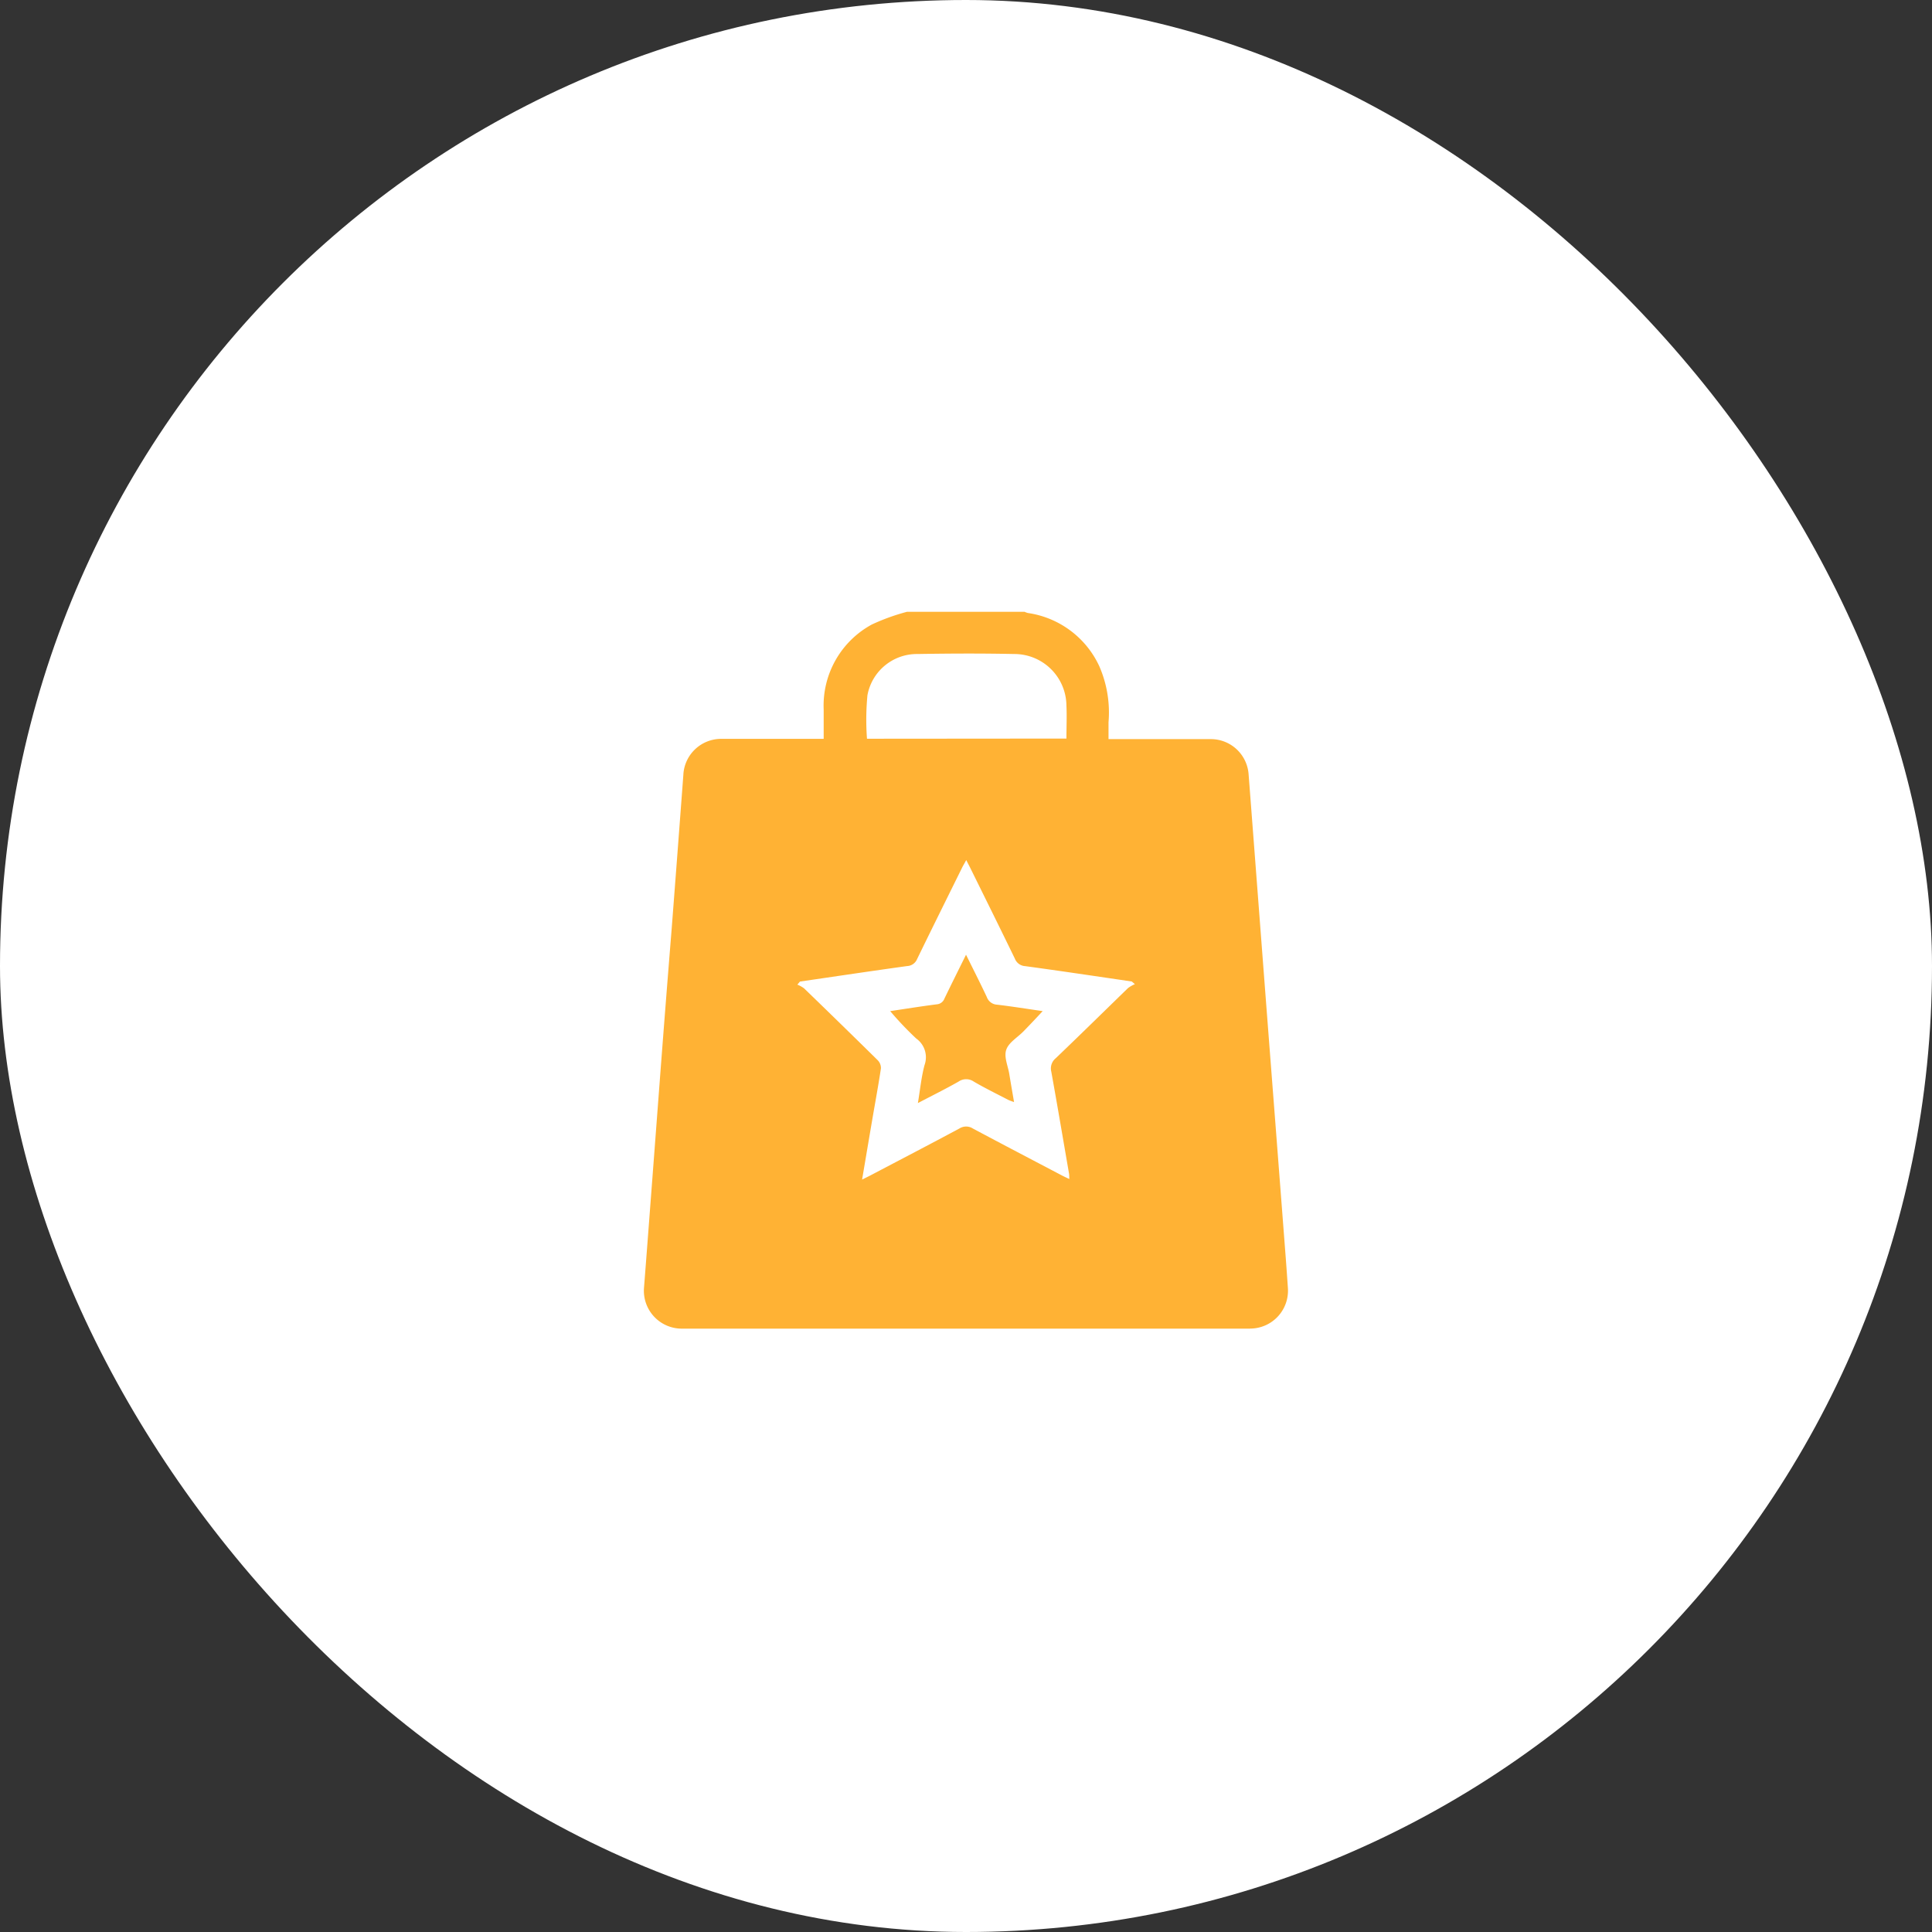
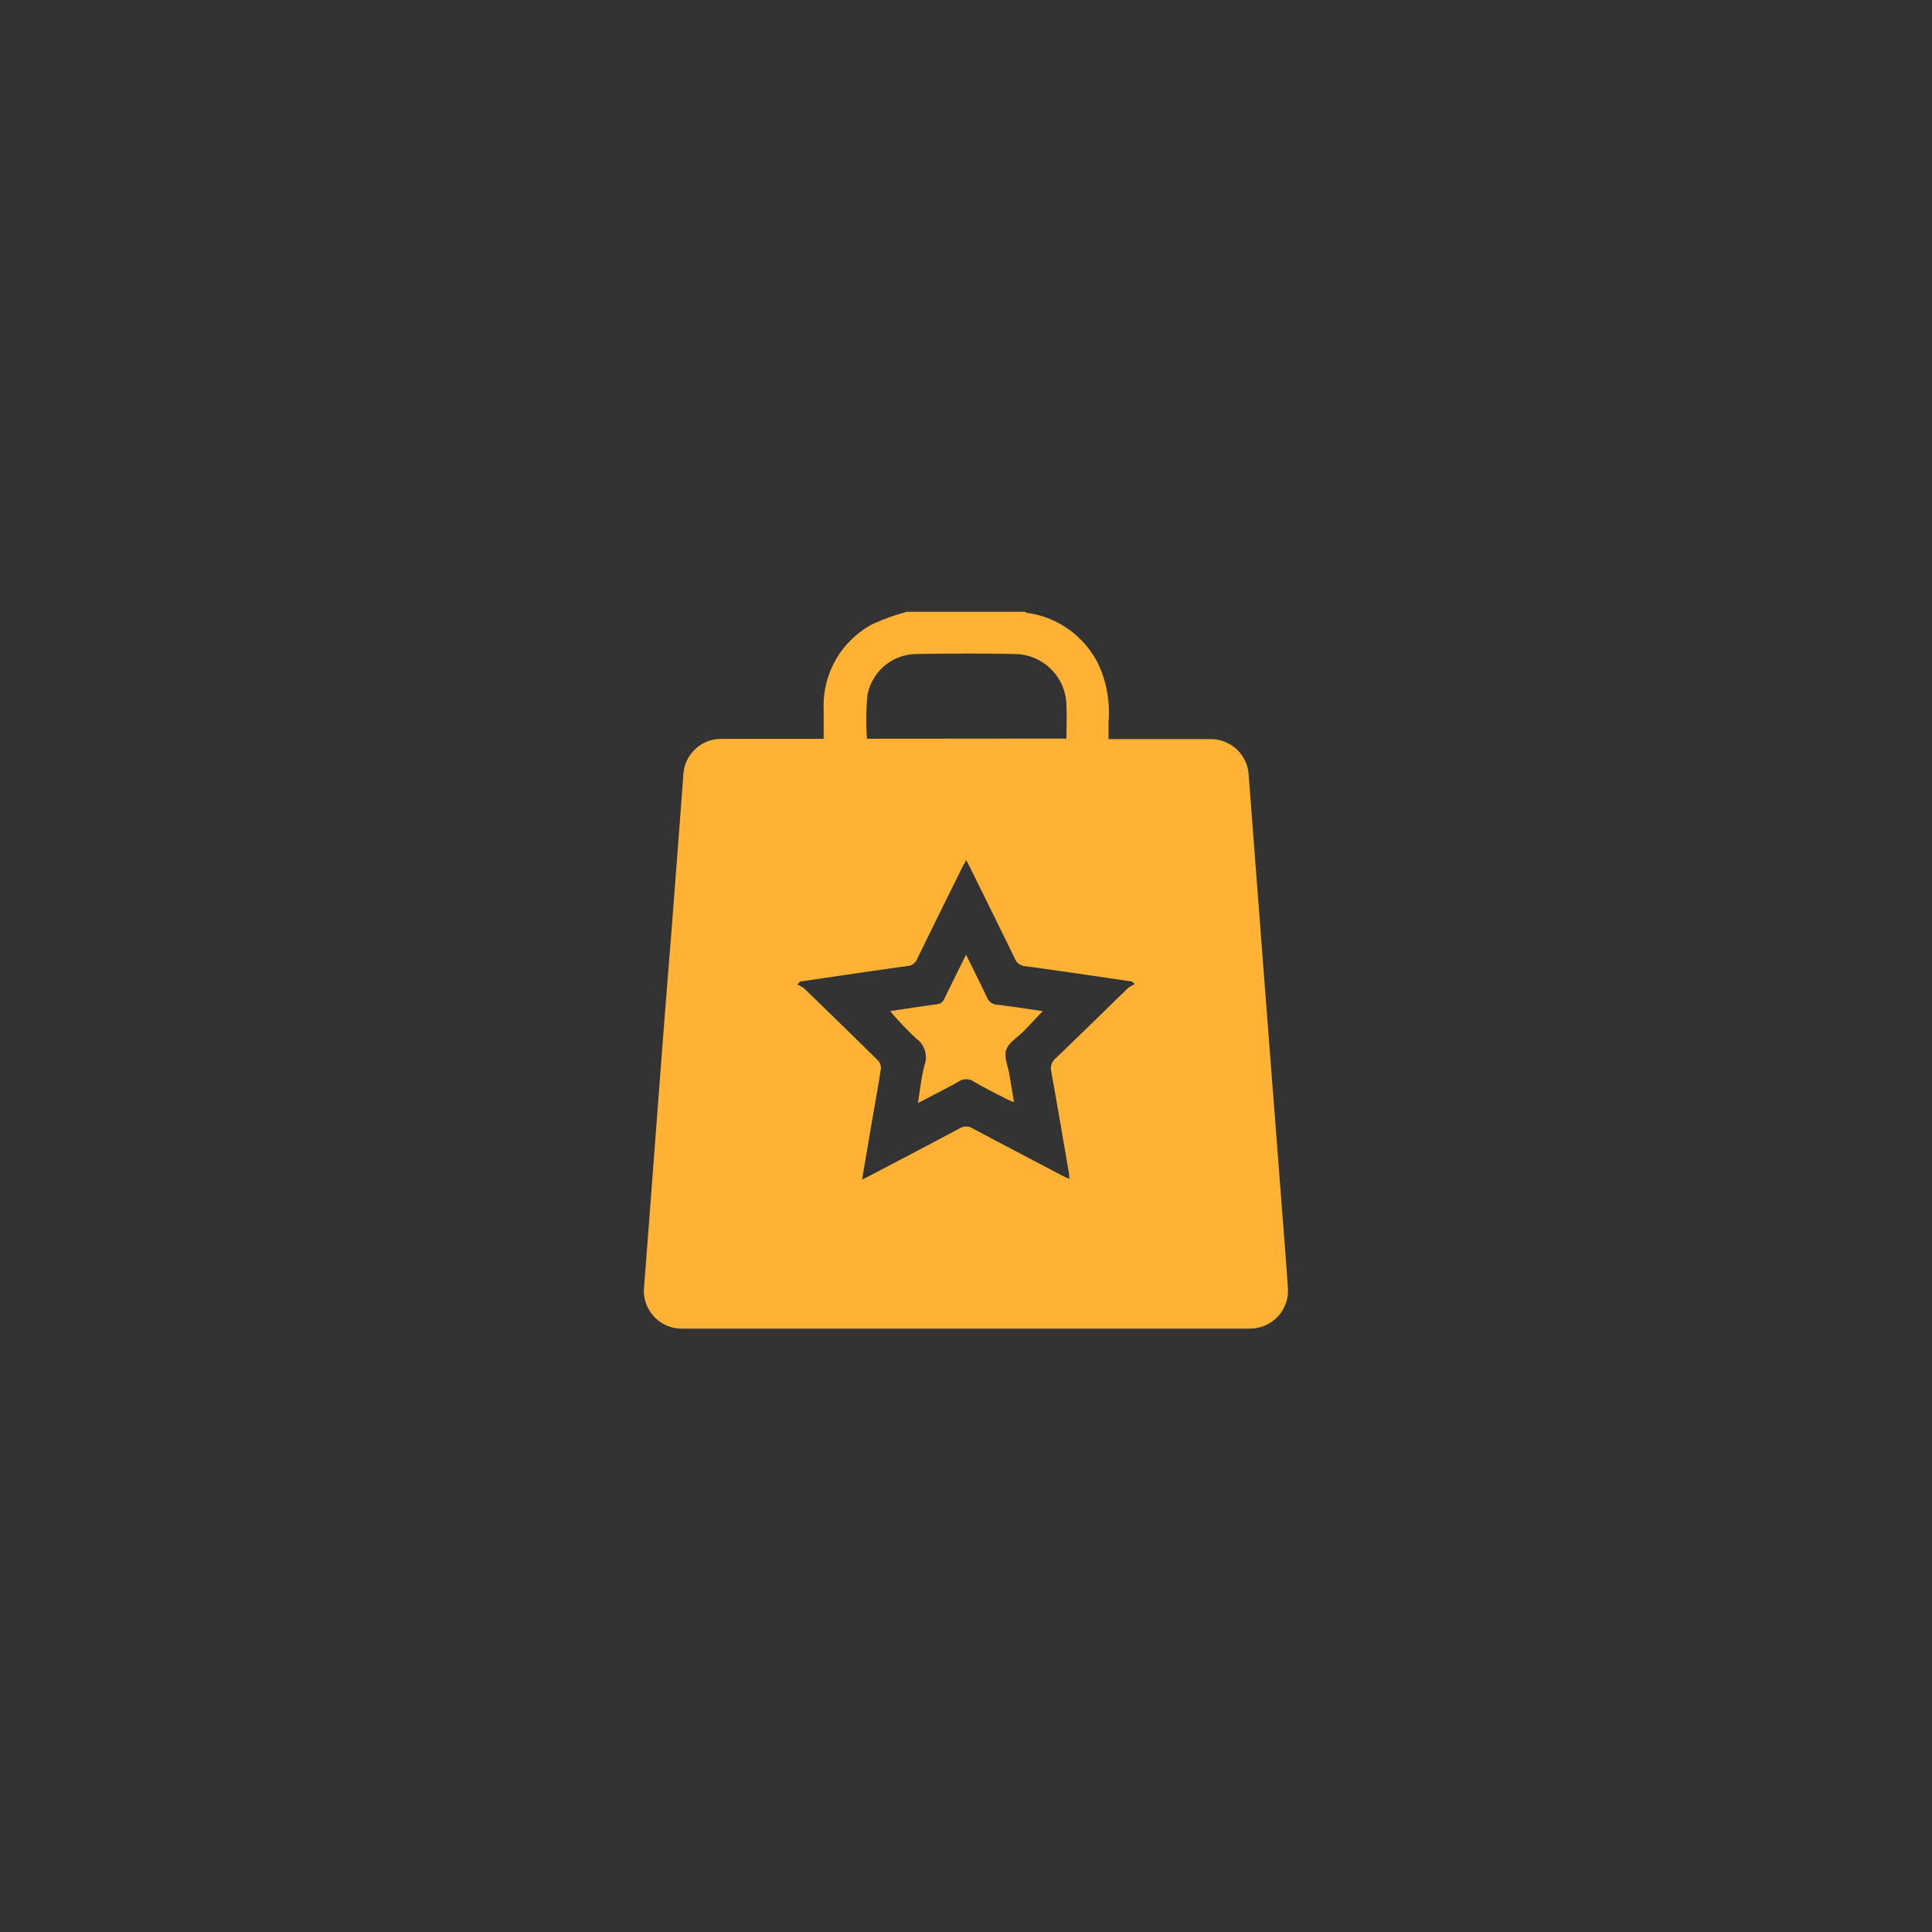
<svg xmlns="http://www.w3.org/2000/svg" width="60" height="60" viewBox="0 0 60 60">
  <rect x="0" y="0" width="60" height="60" fill="#333333" stroke="none" />
  <defs>
    <clipPath id="clip-path">
      <rect id="Rectangle_2391" data-name="Rectangle 2391" width="20" height="22.262" fill="#ffb234" />
    </clipPath>
  </defs>
  <g id="Group_6974" data-name="Group 6974" transform="translate(-2700 18139)">
-     <rect id="Rectangle_3109" data-name="Rectangle 3109" width="60" height="60" rx="30" transform="translate(2700 -18139)" fill="#fff" />
    <g id="Group_4571" data-name="Group 4571" transform="translate(2720 -18120)" clip-path="url(#clip-path)">
      <path id="Path_35964" data-name="Path 35964" d="M18.824,22.262H1.176A1.176,1.176,0,0,1,0,20.994q.059-.753.116-1.505.183-2.4.365-4.809T.859,9.85q.185-2.4.365-4.809V5.03A1.176,1.176,0,0,1,2.4,3.946H5.58c0-.319,0-.616,0-.912A2.865,2.865,0,0,1,7.077.394,6.521,6.521,0,0,1,8.168,0H11.82a.532.532,0,0,0,.1.037,2.9,2.9,0,0,1,2.221,1.656,3.593,3.593,0,0,1,.285,1.738c0,.17,0,.341,0,.523H17.6A1.176,1.176,0,0,1,18.776,5.04c.045.584.089,1.16.133,1.737q.161,2.1.321,4.2.186,2.425.374,4.851.165,2.144.33,4.288.033.443.063.887a1.176,1.176,0,0,1-1.174,1.257M4.839,11.489l-.076.09a.907.907,0,0,1,.208.115q1.149,1.111,2.287,2.232a.347.347,0,0,1,.1.253c-.078.522-.175,1.042-.264,1.562-.106.619-.21,1.239-.321,1.892.106-.053.183-.09.258-.129.923-.485,1.847-.966,2.765-1.458a.388.388,0,0,1,.416,0c.919.491,1.843.973,2.765,1.458.069.036.141.068.232.112-.005-.079,0-.135-.013-.19-.181-1.048-.359-2.1-.547-3.144a.408.408,0,0,1,.136-.416c.754-.721,1.5-1.455,2.246-2.18a1.036,1.036,0,0,1,.215-.123c-.084-.067-.093-.081-.1-.082-1.1-.161-2.206-.327-3.31-.477a.366.366,0,0,1-.32-.236c-.449-.924-.905-1.844-1.36-2.766-.043-.088-.089-.175-.149-.292-.052.1-.092.163-.126.232-.468.947-.938,1.893-1.4,2.843a.35.35,0,0,1-.31.217c-1.111.154-2.221.32-3.331.482m8.279-7.547c0-.357.016-.69,0-1.022A1.618,1.618,0,0,0,11.5,1.311c-1-.021-2-.017-3,0A1.562,1.562,0,0,0,6.939,2.593a8.058,8.058,0,0,0-.014,1.349Z" transform="translate(0)" fill="#ffb234" />
      <path id="Path_35965" data-name="Path 35965" d="M175.881,246.714c.474-.07.959-.149,1.446-.211a.274.274,0,0,0,.238-.18c.213-.441.432-.879.67-1.36.23.465.444.886.645,1.313a.359.359,0,0,0,.317.238c.471.055.94.132,1.418.2-.2.217-.394.421-.588.621s-.463.349-.542.576.052.5.094.761c.045.277.094.554.147.866a1.756,1.756,0,0,1-.177-.066c-.359-.187-.724-.365-1.073-.569a.415.415,0,0,0-.473,0c-.4.227-.816.433-1.263.667.07-.419.107-.807.206-1.179a.714.714,0,0,0-.257-.825,10.279,10.279,0,0,1-.808-.85" transform="translate(-168.234 -234.313)" fill="#ffb234" />
    </g>
  </g>
</svg>